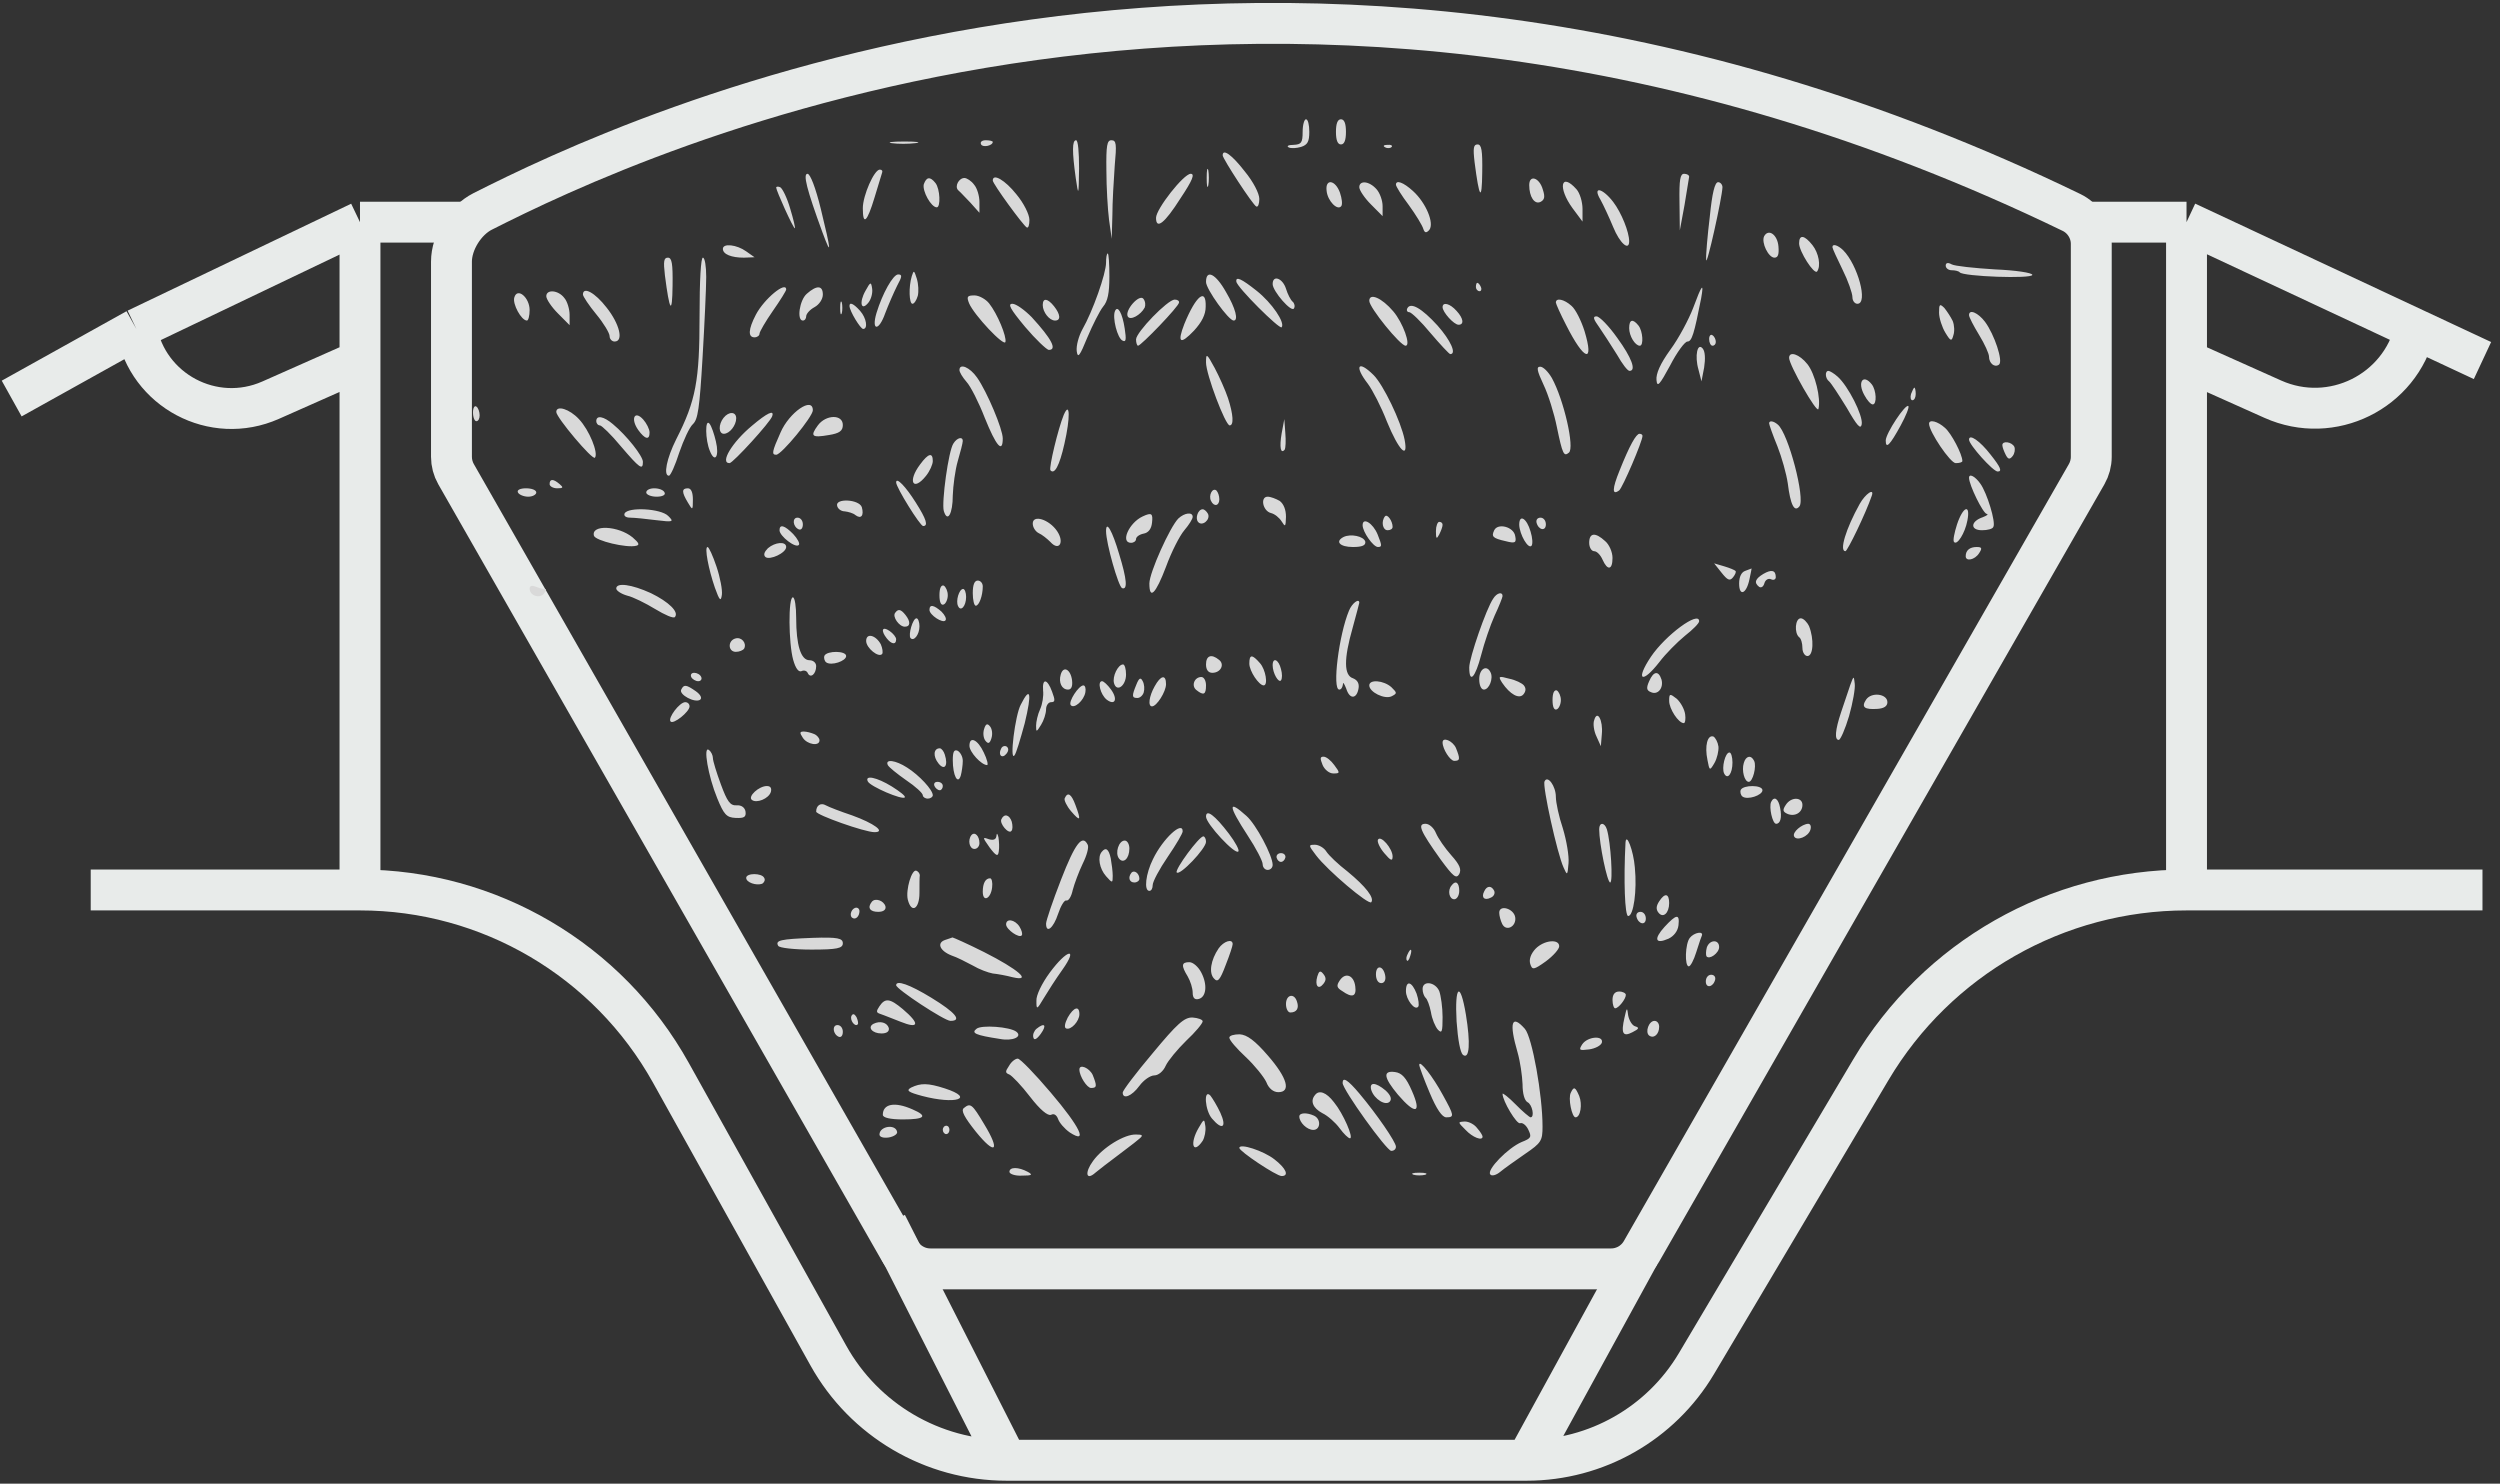
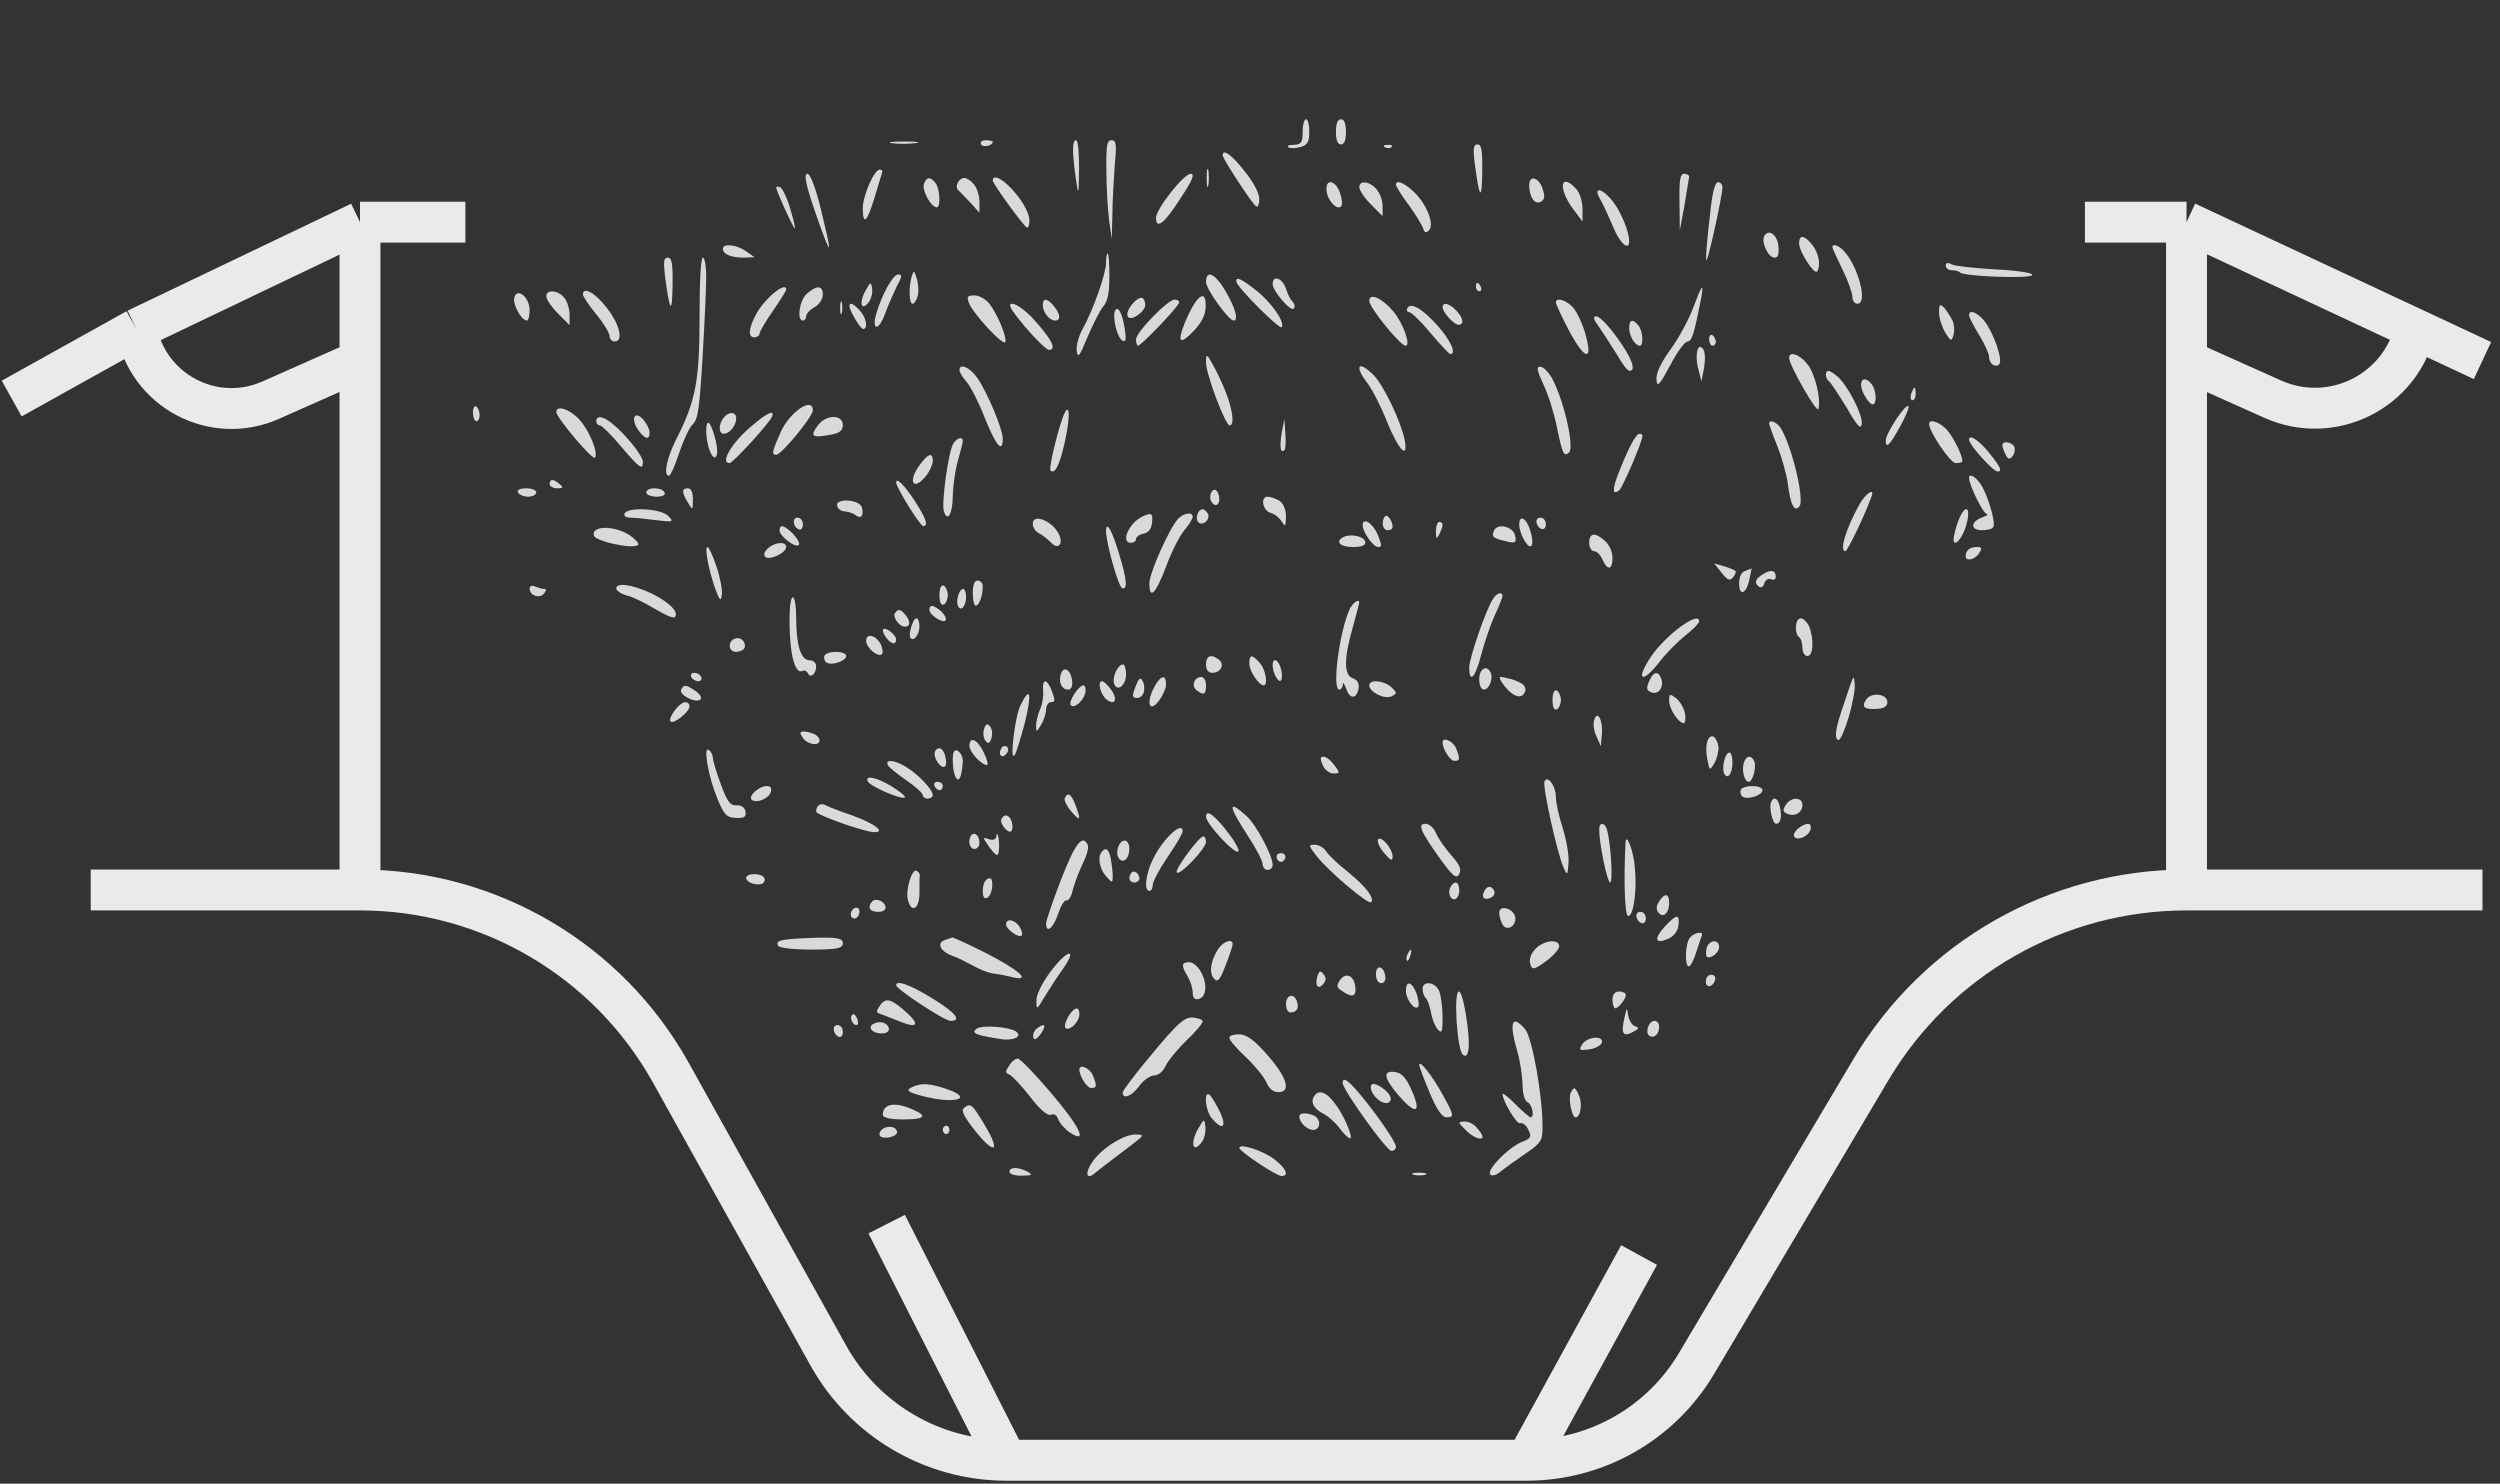
<svg xmlns="http://www.w3.org/2000/svg" width="214" height="127" viewBox="0 0 214 127" fill="none">
  <rect x="0" y="0" width="214" height="127" fill="#333333" stroke="none" />
  <path d="M178.468 19.016H187.166M187.166 19.016L206.737 28.169M187.166 19.016V30.863M212.5 30.863L206.737 28.169M206.737 28.169V28.169C205.454 33.544 199.6 36.429 194.555 34.171L187.166 30.863M187.166 30.863V76.182M187.166 76.182H212.5M187.166 76.182V76.182C176.078 76.182 165.811 82.027 160.151 91.562L145.215 116.726C142.171 121.855 136.648 124.999 130.684 124.999V124.999M130.684 124.999L140.305 107.43M130.684 124.999H86.162M86.162 124.999L75.898 104.785M86.162 124.999V124.999C79.826 124.999 73.987 121.568 70.905 116.032L57.422 91.819C52.046 82.166 41.864 76.182 30.815 76.182V76.182M7.765 76.182H30.815M30.815 76.182V30.863M30.815 19.016L39.837 19.016M30.815 19.016L11.679 28.169M30.815 19.016V30.863M1 34.115L11.679 28.169M11.679 28.169V28.169C12.632 33.439 18.268 36.426 23.165 34.255L30.815 30.863" stroke="#E8EBEA" stroke-width="3.5" />
-   <path d="M38.645 39.102V22.395C38.645 20.738 39.823 18.853 41.301 18.105C53.882 11.735 109.314 -14.755 177.322 18.186C178.347 18.683 179.013 19.736 179.013 20.875V39.1C179.013 39.623 178.876 40.137 178.616 40.591L140.517 107.107C139.983 108.04 138.99 108.616 137.914 108.616H79.637C78.56 108.616 77.566 108.038 77.032 107.103L39.039 40.589C38.781 40.136 38.645 39.623 38.645 39.102Z" stroke="#E8EBEA" stroke-width="3.5" />
  <path fill-rule="evenodd" clip-rule="evenodd" d="M112.076 11.287C112.076 12.113 111.934 12.4 111.363 12.579C110.993 12.687 110.508 12.723 110.308 12.615C110.108 12.507 110.279 12.4 110.736 12.4C111.392 12.364 111.506 12.22 111.506 11.287C111.506 10.677 111.649 10.21 111.791 10.21C111.962 10.21 112.076 10.677 112.076 11.287ZM115.214 11.287C115.214 12.005 115.071 12.364 114.786 12.364C114.501 12.364 114.358 12.005 114.358 11.287C114.358 10.569 114.501 10.21 114.786 10.21C115.071 10.21 115.214 10.569 115.214 11.287ZM78.335 12.256C77.765 12.328 76.852 12.328 76.339 12.256C75.854 12.184 76.339 12.113 77.423 12.113C78.535 12.113 78.934 12.184 78.335 12.256ZM84.981 12.148C84.981 12.472 84.125 12.651 83.983 12.364C83.868 12.148 84.068 12.005 84.382 12.005C84.724 12.005 84.981 12.077 84.981 12.148ZM92.368 14.41C92.339 16.815 92.311 16.815 92.083 15.236C91.769 12.974 91.769 12.005 92.111 12.005C92.282 12.005 92.368 13.01 92.368 14.41ZM95.42 14.194C95.334 15.415 95.22 17.317 95.22 18.43L95.163 20.441L94.935 18.825C94.821 17.928 94.707 16.025 94.707 14.589C94.678 12.436 94.764 12.005 95.135 12.005C95.562 12.005 95.591 12.328 95.42 14.194ZM119.121 12.579C119.036 12.687 118.779 12.723 118.579 12.615C118.351 12.507 118.437 12.4 118.75 12.4C119.064 12.364 119.235 12.472 119.121 12.579ZM126.879 14.769C126.851 17.317 126.622 16.994 126.223 13.871C126.08 12.651 126.137 12.364 126.48 12.364C126.822 12.364 126.908 12.866 126.879 14.769ZM106.543 14.661C107.285 15.559 107.798 16.564 107.798 17.03C107.798 17.461 107.684 17.748 107.541 17.677C107.256 17.569 104.661 13.584 104.661 13.297C104.661 12.687 105.459 13.261 106.543 14.661ZM103.434 15.846C103.349 16.205 103.292 15.918 103.292 15.236C103.292 14.553 103.349 14.266 103.434 14.589C103.491 14.948 103.491 15.523 103.434 15.846ZM75.382 15.196C75.257 15.612 75.063 16.259 74.856 16.923C74.228 19.005 73.857 19.364 73.857 17.82C73.857 16.743 74.827 14.518 75.312 14.518C75.483 14.518 75.569 14.625 75.512 14.769C75.492 14.83 75.446 14.982 75.382 15.196ZM70.264 17.892C71.148 21.517 71.205 22.056 70.406 19.902C69.037 16.169 68.724 14.877 69.123 14.877C69.351 14.877 69.807 16.025 70.264 17.892ZM101.038 16.994C99.698 19.112 98.956 19.687 98.956 18.646C98.956 17.892 101.324 14.877 101.923 14.877C102.293 14.877 102.094 15.415 101.038 16.994ZM144.591 15.128C144.562 15.307 144.391 16.384 144.192 17.569L143.792 19.723L143.764 17.282C143.735 15.379 143.821 14.877 144.163 14.877C144.391 14.877 144.591 14.984 144.591 15.128ZM80.075 15.666C80.474 16.169 80.531 17.748 80.189 17.748C79.704 17.748 78.934 16.348 79.077 15.774C79.305 15.128 79.619 15.092 80.075 15.666ZM83.384 15.81C83.64 16.097 83.84 16.779 83.84 17.282V18.215L83.07 17.353C82.908 17.188 82.746 17.018 82.598 16.862C82.329 16.58 82.107 16.346 82.014 16.276C81.701 15.954 82.072 15.236 82.556 15.236C82.756 15.236 83.155 15.487 83.384 15.81ZM87.006 16.636C87.633 17.389 88.118 18.358 88.118 18.825C88.118 19.256 88.033 19.543 87.89 19.471C87.576 19.292 84.981 15.738 84.981 15.451C84.981 14.805 86.036 15.415 87.006 16.636ZM132.07 16.241C132.27 16.851 132.213 17.102 131.87 17.282C131.357 17.533 130.901 16.851 130.901 15.846C130.901 14.912 131.785 15.2 132.07 16.241ZM114.7 16.492C114.871 16.994 114.928 17.497 114.814 17.641C114.501 18.071 113.645 17.21 113.559 16.348C113.417 15.271 114.301 15.379 114.7 16.492ZM117.838 16.205C118.123 16.528 118.351 17.174 118.351 17.641V18.502L117.353 17.497C116.811 16.959 116.355 16.276 116.355 16.025C116.355 15.415 117.21 15.487 117.838 16.205ZM120.947 16.348C122.059 17.353 122.8 19.112 122.344 19.687C122.087 19.974 121.945 19.938 121.831 19.579C121.745 19.292 121.203 18.394 120.604 17.569C119.977 16.743 119.492 15.954 119.492 15.81C119.492 15.379 120.119 15.595 120.947 16.348ZM134.951 16.205C135.236 16.528 135.464 17.282 135.464 17.892V18.969L134.608 17.82C133.325 16.061 133.61 14.697 134.951 16.205ZM147.443 16.025C147.415 16.923 146.074 22.953 146.046 22.235C146.017 21.84 146.16 20.189 146.359 18.538C146.559 16.528 146.787 15.595 147.072 15.595C147.272 15.595 147.443 15.81 147.443 16.025ZM67.64 17.856C67.925 18.789 68.096 19.543 68.039 19.543C67.896 19.543 66.442 16.312 66.442 16.061C66.442 15.954 66.613 15.954 66.784 16.025C66.984 16.133 67.383 16.959 67.64 17.856ZM138.088 17.282C138.801 18.215 139.457 19.866 139.457 20.656C139.457 21.517 138.658 20.835 138.088 19.435C137.746 18.61 137.261 17.569 137.004 17.102C136.291 15.918 137.147 16.061 138.088 17.282ZM152.235 21.087C152.292 21.769 152.206 22.056 151.893 22.056C151.379 22.056 150.752 20.764 151.008 20.225C151.379 19.543 152.149 20.081 152.235 21.087ZM155.144 20.979C155.686 21.661 155.886 22.774 155.543 23.24C155.287 23.528 154.003 21.517 154.003 20.835C154.003 20.046 154.459 20.117 155.144 20.979ZM63.875 21.517L64.588 22.02L63.675 22.056C62.62 22.056 61.878 21.769 61.878 21.302C61.878 20.799 63.076 20.943 63.875 21.517ZM157.768 21.41C159.023 22.666 159.936 26.004 158.994 26.004C158.766 26.004 158.567 25.753 158.567 25.43C158.567 25.107 158.196 24.03 157.711 23.061C157.255 22.128 156.855 21.266 156.855 21.158C156.855 20.835 157.312 20.979 157.768 21.41ZM94.963 23.671C94.963 25.107 94.821 25.789 94.421 26.256C94.136 26.615 93.537 27.799 93.081 28.876C92.425 30.491 92.254 30.707 92.168 30.061C92.111 29.594 92.339 28.768 92.653 28.194C93.537 26.651 94.678 23.42 94.678 22.487C94.678 22.056 94.735 21.697 94.821 21.697C94.906 21.697 94.963 22.594 94.963 23.671ZM57.572 24.461C57.543 27.009 57.315 26.686 56.916 23.564C56.773 22.343 56.83 22.056 57.172 22.056C57.514 22.056 57.6 22.558 57.572 24.461ZM60.452 23.707C60.452 24.605 60.31 27.692 60.139 30.599C59.882 34.978 59.739 35.912 59.311 36.307C59.026 36.558 58.513 37.671 58.142 38.748C57.8 39.825 57.4 40.722 57.258 40.722C56.773 40.722 57.058 39.25 57.885 37.599C59.568 34.297 59.882 32.574 59.882 27.081C59.882 23.958 59.996 22.056 60.167 22.056C60.338 22.056 60.452 22.81 60.452 23.707ZM170.774 23.061C172.514 23.133 173.968 23.348 173.968 23.528C173.968 23.887 168.036 23.671 167.751 23.312C167.665 23.204 167.351 23.133 167.066 23.133C166.781 23.133 166.553 22.953 166.553 22.738C166.553 22.487 166.752 22.451 167.066 22.63C167.323 22.774 169.005 22.953 170.774 23.061ZM78.563 25.322C78.449 25.717 78.25 26.004 78.107 26.004C77.822 26.004 77.765 24.569 78.05 23.635C78.221 23.097 78.25 23.133 78.478 23.851C78.621 24.317 78.649 24.963 78.563 25.322ZM76.795 24.461C76.51 25.035 76.053 26.076 75.768 26.83C75.226 28.374 74.57 28.338 75.027 26.794C75.54 25.107 76.453 23.492 76.881 23.492C77.251 23.492 77.223 23.671 76.795 24.461ZM104.946 24.999C105.773 26.399 106.03 27.44 105.602 27.44C105.174 27.44 103.235 24.748 103.235 24.138C103.235 23.025 104.062 23.42 104.946 24.999ZM107.57 24.892C108.882 25.933 110.023 27.62 109.709 28.015C109.538 28.23 105.859 24.569 105.83 24.102C105.773 23.635 106.258 23.851 107.57 24.892ZM110.08 24.712C110.222 25.179 110.479 25.681 110.65 25.825C110.793 25.933 110.878 26.22 110.764 26.399C110.565 26.794 108.939 24.927 108.939 24.317C108.939 23.492 109.795 23.815 110.08 24.712ZM74.342 25.897C73.715 26.686 73.515 25.897 74.085 24.892C74.513 24.102 74.57 24.102 74.656 24.712C74.713 25.071 74.57 25.61 74.342 25.897ZM126.765 24.569C126.851 24.748 126.793 24.927 126.651 24.927C126.48 24.927 126.337 24.748 126.337 24.569C126.337 24.353 126.394 24.21 126.451 24.21C126.537 24.21 126.679 24.353 126.765 24.569ZM67.297 24.784C67.297 24.892 66.784 25.717 66.156 26.615C65.529 27.512 65.016 28.41 65.016 28.553C65.016 28.733 64.816 28.876 64.588 28.876C64.017 28.876 64.046 28.194 64.702 26.938C65.415 25.574 67.297 24.03 67.297 24.784ZM70.435 25.215C70.435 25.61 70.121 26.076 69.722 26.292C69.322 26.507 69.009 26.866 69.009 27.081C69.009 27.261 68.895 27.44 68.724 27.44C68.182 27.44 68.438 25.681 69.066 25.143C69.921 24.389 70.435 24.425 70.435 25.215ZM145.618 25.538C145.019 28.589 144.819 29.235 144.448 29.235C144.22 29.235 143.536 30.168 142.965 31.281C142.053 32.968 141.853 33.184 141.796 32.538C141.739 31.999 142.11 31.138 142.994 29.917C143.707 28.948 144.562 27.333 144.933 26.363C145.675 24.353 145.874 24.102 145.618 25.538ZM45.336 26.543C45.336 27.045 45.222 27.44 45.108 27.44C44.623 27.44 43.853 26.004 44.024 25.466C44.28 24.569 45.336 25.466 45.336 26.543ZM48.302 25.502C48.559 25.789 48.758 26.471 48.758 26.938V27.835L47.76 26.83C47.218 26.292 46.762 25.61 46.762 25.358C46.762 24.748 47.789 24.82 48.302 25.502ZM51.924 26.328C53.037 27.727 53.407 29.235 52.609 29.235C52.381 29.235 52.181 29.02 52.181 28.768C52.181 28.517 51.667 27.656 51.04 26.902C50.413 26.148 49.899 25.358 49.899 25.215C49.899 24.497 50.926 25.035 51.924 26.328ZM84.667 25.968C85.38 26.866 86.179 28.804 86.065 29.271C85.951 29.702 83.384 26.974 82.956 25.968C82.728 25.394 82.785 25.287 83.412 25.287C83.811 25.287 84.382 25.61 84.667 25.968ZM97.987 26.328C97.644 26.974 96.732 27.476 96.532 27.081C96.275 26.543 97.53 25.143 97.873 25.574C98.044 25.789 98.072 26.112 97.987 26.328ZM103.206 26.256C103.206 26.938 102.864 27.584 102.208 28.302C101.01 29.558 100.753 29.343 101.381 27.727C102.379 25.287 103.263 24.605 103.206 26.256ZM119.264 26.651C120.091 27.62 120.804 29.594 120.319 29.594C119.863 29.594 117.21 26.328 117.21 25.753C117.21 25.035 118.294 25.502 119.264 26.651ZM72.061 26.794C71.975 27.045 71.918 26.866 71.918 26.363C71.918 25.861 71.975 25.681 72.061 25.897C72.118 26.148 72.118 26.579 72.061 26.794ZM90.229 26.22C90.771 26.902 90.828 27.44 90.314 27.44C89.829 27.44 89.259 26.722 89.259 26.112C89.259 25.466 89.687 25.538 90.229 26.22ZM100.924 25.897C100.924 26.22 97.673 29.594 97.416 29.594C97.331 29.594 97.245 29.343 97.245 29.056C97.245 28.445 99.955 25.645 100.554 25.645C100.782 25.645 100.953 25.753 100.924 25.897ZM134.523 26.184C134.865 26.471 135.35 27.44 135.635 28.338C136.491 31.174 135.607 30.886 134.066 27.835C133.582 26.902 133.182 26.004 133.182 25.897C133.182 25.466 133.895 25.61 134.523 26.184ZM73.629 26.615C74.171 27.225 74.314 28.158 73.886 28.158C73.658 28.158 72.716 26.615 72.716 26.184C72.716 25.825 73.087 26.004 73.629 26.615ZM88.318 27.153C90.029 29.02 90.514 29.953 89.772 29.953C89.573 29.917 88.66 29.056 87.747 27.979C86.464 26.435 86.236 26.004 86.664 26.004C86.977 26.004 87.719 26.543 88.318 27.153ZM123.057 27.871C124.169 29.127 124.711 30.312 124.141 30.312C124.055 30.312 123.285 29.486 122.458 28.517C121.631 27.512 120.804 26.722 120.633 26.722C120.462 26.722 120.376 26.579 120.462 26.399C120.747 25.825 121.717 26.399 123.057 27.871ZM124.683 26.615C125.282 27.261 125.339 27.799 124.854 27.799C124.455 27.799 123.485 26.722 123.485 26.292C123.485 25.825 124.112 25.968 124.683 26.615ZM167.152 27.476C167.294 27.835 167.323 28.374 167.209 28.697C167.066 29.235 166.98 29.235 166.524 28.481C166.239 28.015 165.982 27.225 165.982 26.758C165.982 26.04 166.039 25.968 166.439 26.363C166.667 26.651 166.98 27.117 167.152 27.476ZM96.275 28.122C96.418 29.056 96.389 29.307 96.104 29.163C95.648 28.984 95.192 27.153 95.448 26.615C95.676 26.112 96.076 26.794 96.275 28.122ZM169.918 27.548C170.717 28.625 171.487 30.922 171.116 31.209C170.745 31.497 170.26 31.102 170.26 30.527C170.26 30.276 169.89 29.451 169.405 28.661C168.948 27.907 168.549 27.153 168.549 26.974C168.549 26.435 169.319 26.758 169.918 27.548ZM138.43 28.912C139.685 30.635 140.085 31.748 139.486 31.748C139.314 31.748 138.858 31.138 138.43 30.384C138.375 30.297 138.318 30.206 138.258 30.112C137.82 29.422 137.27 28.556 136.919 28.05C136.377 27.297 136.32 27.081 136.662 27.081C136.919 27.081 137.717 27.907 138.43 28.912ZM140.256 27.871C140.626 28.338 140.712 29.594 140.37 29.594C139.97 29.594 139.457 28.768 139.457 28.086C139.457 27.333 139.771 27.261 140.256 27.871ZM146.873 29.271C146.873 29.451 146.759 29.594 146.587 29.594C146.445 29.594 146.302 29.343 146.302 29.02C146.302 28.733 146.445 28.589 146.587 28.697C146.759 28.804 146.873 29.056 146.873 29.271ZM145.874 31.461L145.646 32.645L145.39 31.64C145.047 30.456 145.304 29.271 145.76 29.845C145.96 30.097 145.989 30.707 145.874 31.461ZM105.117 34.081C105.573 35.481 105.63 36.414 105.26 36.414C104.889 36.414 103.235 32.035 103.235 31.03C103.235 30.204 103.292 30.24 103.976 31.497C104.375 32.25 104.889 33.399 105.117 34.081ZM154.716 31.174C155.372 31.999 155.886 34.117 155.657 35.014C155.543 35.445 153.147 31.245 153.147 30.635C153.147 30.025 154.032 30.312 154.716 31.174ZM83.64 32.322C84.496 33.543 85.836 36.737 85.836 37.527C85.836 38.855 85.266 38.173 84.296 35.768C83.783 34.44 83.07 33.04 82.728 32.681C82.385 32.286 82.129 31.855 82.129 31.676C82.129 31.066 83.013 31.425 83.64 32.322ZM117.581 32.107C118.408 32.932 119.92 36.055 120.234 37.635C120.576 39.43 119.72 38.532 118.722 36.091C118.237 34.835 117.495 33.399 117.096 32.861C115.898 31.317 116.24 30.779 117.581 32.107ZM132.84 32.358C133.867 34.225 134.808 38.353 134.295 38.748C133.867 39.107 133.753 38.891 133.268 36.558C133.04 35.409 132.526 33.758 132.127 32.932C131.557 31.712 131.5 31.389 131.842 31.389C132.099 31.389 132.526 31.82 132.84 32.358ZM157.312 32.25C158.196 33.04 159.479 35.553 159.365 36.307C159.28 36.809 158.966 36.45 158.082 34.907C157.397 33.794 156.741 32.789 156.57 32.645C156.228 32.394 156.199 31.748 156.513 31.748C156.627 31.748 156.998 31.963 157.312 32.25ZM160.221 32.897C160.62 33.399 160.677 34.62 160.306 34.62C160.135 34.62 159.822 34.261 159.593 33.83C158.966 32.717 159.479 31.963 160.221 32.897ZM163.986 33.722C163.986 34.009 163.872 34.261 163.7 34.261C163.558 34.261 163.501 34.009 163.586 33.722C163.7 33.435 163.815 33.184 163.872 33.184C163.929 33.184 163.986 33.435 163.986 33.722ZM41.057 35.553C41.057 35.84 40.943 36.055 40.772 36.055C40.63 36.055 40.487 35.732 40.487 35.302C40.487 34.907 40.63 34.691 40.772 34.799C40.943 34.907 41.057 35.266 41.057 35.553ZM69.579 35.122C69.579 35.66 66.898 38.927 66.442 38.927C66.042 38.927 66.071 38.676 66.812 37.025C67.554 35.302 69.579 33.902 69.579 35.122ZM162.702 36.414C161.761 38.137 161.419 38.461 161.419 37.707C161.419 37.096 163.13 34.512 163.358 34.763C163.444 34.871 163.13 35.625 162.702 36.414ZM49.557 35.876C50.441 36.809 51.24 38.783 50.926 39.178C50.726 39.43 47.617 35.732 47.617 35.266C47.617 34.655 48.758 35.014 49.557 35.876ZM91.113 37.994C90.685 39.896 90.257 40.65 89.915 40.255C89.772 40.04 90.571 36.702 91.056 35.517C91.598 34.261 91.626 35.768 91.113 37.994ZM55.603 37.025C55.603 37.707 55.204 37.599 54.634 36.809C53.949 35.84 54.32 35.086 55.062 35.912C55.347 36.235 55.603 36.737 55.603 37.025ZM63.019 35.804C63.019 36.414 62.449 37.132 61.964 37.132C61.508 37.132 61.479 36.343 61.935 35.768C62.392 35.194 63.019 35.23 63.019 35.804ZM66.1 35.625C65.957 36.127 62.734 39.645 62.449 39.645C61.593 39.645 62.677 37.85 64.36 36.45C65.672 35.337 66.299 35.05 66.1 35.625ZM52.466 36.307C53.636 37.276 55.033 39.035 55.033 39.537C55.033 40.291 54.748 40.076 53.151 38.209C52.324 37.204 51.496 36.414 51.354 36.414C51.183 36.414 51.04 36.235 51.04 36.055C51.04 35.517 51.667 35.625 52.466 36.307ZM72.146 36.379C72.146 36.881 71.861 37.096 70.948 37.24C69.494 37.491 69.322 37.348 70.007 36.414C70.692 35.481 72.146 35.445 72.146 36.379ZM61.279 37.778C61.593 39.071 61.194 39.681 60.766 38.604C60.367 37.671 60.338 35.768 60.737 36.271C60.908 36.486 61.137 37.168 61.279 37.778ZM109.966 38.496C109.623 38.891 109.509 38.281 109.709 37.096L109.937 35.876L110.023 37.06C110.08 37.742 110.051 38.353 109.966 38.496ZM152.178 36.343C153.09 37.096 154.545 42.696 154.032 43.342C153.604 43.881 153.262 43.235 153.033 41.368C152.919 40.578 152.52 39.142 152.149 38.209C151.75 37.24 151.436 36.343 151.436 36.235C151.436 35.984 151.807 36.02 152.178 36.343ZM166.496 36.63C167.037 37.096 167.979 38.891 167.979 39.465C167.979 39.573 167.722 39.645 167.408 39.645C166.952 39.645 165.127 36.953 165.127 36.271C165.127 35.876 165.868 36.055 166.496 36.63ZM140.598 37.312C140.598 37.778 138.887 41.763 138.601 41.978C137.974 42.445 138.002 41.835 138.63 40.291C139.486 38.137 140.056 37.132 140.341 37.132C140.484 37.132 140.598 37.204 140.598 37.312ZM82.414 37.742C82.414 37.922 82.214 38.676 81.986 39.465C81.758 40.255 81.587 41.583 81.558 42.409C81.558 43.989 81.102 44.778 80.788 43.737C80.588 43.019 81.187 38.568 81.615 37.958C81.929 37.455 82.414 37.348 82.414 37.742ZM170.403 38.927C171.259 40.004 171.401 40.363 171.002 40.363C170.603 40.363 168.549 38.066 168.549 37.635C168.549 37.096 169.49 37.742 170.403 38.927ZM172.428 38.245C172.514 38.461 172.457 38.819 172.285 39.035C172.029 39.358 171.886 39.322 171.687 38.927C171.544 38.64 171.401 38.281 171.401 38.102C171.401 37.707 172.2 37.814 172.428 38.245ZM79.847 39.465C79.847 39.753 79.59 40.327 79.276 40.722C78.164 42.122 77.651 41.224 78.763 39.753C79.476 38.783 79.847 38.712 79.847 39.465ZM169.519 41.404C170.089 42.194 170.859 44.706 170.631 45.101C170.574 45.281 170.118 45.388 169.661 45.388C168.635 45.388 168.663 44.635 169.719 44.276C170.089 44.132 170.232 44.024 170.061 43.989C169.747 43.953 168.549 41.512 168.549 40.901C168.549 40.507 169.063 40.758 169.519 41.404ZM47.903 41.44C48.245 41.727 48.216 41.799 47.703 41.799C47.332 41.799 47.047 41.619 47.047 41.44C47.047 40.973 47.361 40.973 47.903 41.44ZM78.392 43.019C79.305 44.455 79.476 45.029 79.02 45.029C78.763 45.029 76.71 41.727 76.71 41.296C76.71 40.794 77.537 41.655 78.392 43.019ZM45.906 42.158C45.906 42.337 45.592 42.517 45.222 42.517C44.822 42.517 44.423 42.337 44.337 42.158C44.223 41.942 44.537 41.799 45.022 41.799C45.507 41.799 45.906 41.942 45.906 42.158ZM56.887 42.158C57.001 42.373 56.687 42.517 56.203 42.517C55.718 42.517 55.318 42.337 55.318 42.158C55.318 41.942 55.632 41.799 56.003 41.799C56.402 41.799 56.801 41.942 56.887 42.158ZM59.311 42.768C59.311 43.701 59.283 43.701 58.883 43.019C58.342 42.122 58.342 41.799 58.883 41.799C59.169 41.799 59.311 42.158 59.311 42.768ZM104.375 42.732C104.375 43.306 103.919 43.414 103.662 42.876C103.434 42.409 103.777 41.727 104.119 41.978C104.261 42.122 104.375 42.445 104.375 42.732ZM160.221 42.445C159.707 43.953 158.139 47.183 157.968 47.183C157.426 47.183 157.996 45.281 159.194 43.127C159.679 42.266 160.478 41.727 160.221 42.445ZM109.538 42.876C109.88 43.127 110.08 43.63 110.08 44.24C110.051 45.101 110.023 45.137 109.709 44.635C109.509 44.312 109.11 43.989 108.796 43.917C108.083 43.737 107.855 42.517 108.511 42.517C108.768 42.517 109.224 42.696 109.538 42.876ZM73.772 43.414C73.972 44.132 73.715 44.455 73.23 44.096C73.03 43.917 72.602 43.809 72.317 43.773C72.004 43.773 71.718 43.558 71.661 43.306C71.462 42.624 73.544 42.732 73.772 43.414ZM57.201 44.168C57.714 44.67 57.629 44.706 56.174 44.527C55.318 44.419 54.32 44.312 53.949 44.312C53.578 44.312 53.379 44.168 53.464 43.953C53.75 43.378 56.573 43.522 57.201 44.168ZM103.406 43.989C103.634 44.491 102.892 45.101 102.55 44.67C102.293 44.347 102.55 43.594 102.949 43.594C103.092 43.594 103.292 43.773 103.406 43.989ZM168.407 44.563C168.207 45.64 167.522 46.717 167.266 46.394C167.152 46.286 167.294 45.604 167.522 44.886C168.036 43.342 168.692 43.091 168.407 44.563ZM98.614 44.742C98.557 45.281 98.3 45.604 97.901 45.676C97.53 45.747 97.245 45.963 97.245 46.142C97.245 46.322 97.045 46.465 96.817 46.465C95.876 46.465 96.646 44.742 97.816 44.204C98.586 43.845 98.7 43.953 98.614 44.742ZM102.094 44.24C102.094 44.419 101.78 44.922 101.381 45.388C100.981 45.855 100.268 47.255 99.812 48.511C98.928 50.845 98.386 51.383 98.386 49.947C98.386 49.014 100.154 45.101 100.867 44.383C101.409 43.881 102.094 43.809 102.094 44.24ZM119.207 45.101C119.207 45.281 119.007 45.388 118.779 45.388C118.351 45.388 118.208 44.635 118.551 44.204C118.75 43.953 119.207 44.599 119.207 45.101ZM68.724 44.886C68.724 45.209 68.581 45.388 68.381 45.317C67.868 45.101 67.782 44.312 68.267 44.312C68.524 44.312 68.724 44.563 68.724 44.886ZM90.486 45.46C91.141 46.429 90.657 47.219 89.915 46.394C89.63 46.106 89.174 45.747 88.917 45.64C88.632 45.496 88.403 45.137 88.403 44.814C88.403 44.024 89.801 44.455 90.486 45.46ZM131.015 45.496C131.186 46.035 131.214 46.573 131.1 46.717C130.815 47.04 130.073 45.747 130.045 44.922C130.045 43.953 130.701 44.383 131.015 45.496ZM132.327 44.886C132.327 45.496 131.699 45.389 131.528 44.742C131.471 44.491 131.614 44.312 131.87 44.312C132.127 44.312 132.327 44.563 132.327 44.886ZM117.923 45.747C118.294 46.681 118.323 46.824 117.952 46.824C117.552 46.824 116.64 45.532 116.64 44.958C116.64 44.24 117.524 44.778 117.923 45.747ZM123.485 44.922C123.485 45.101 123.342 45.46 123.2 45.747C122.972 46.178 122.915 46.142 122.915 45.46C122.915 45.029 123.057 44.67 123.2 44.67C123.371 44.67 123.485 44.778 123.485 44.922ZM54.149 45.999C54.691 46.465 54.776 46.645 54.463 46.717C53.664 46.932 50.955 46.286 50.84 45.855C50.584 44.886 52.922 44.994 54.149 45.999ZM67.896 45.712C68.267 46.106 68.495 46.537 68.381 46.645C68.124 46.968 66.727 45.891 66.727 45.388C66.727 44.85 67.155 44.958 67.896 45.712ZM95.79 47.399C96.475 49.624 96.532 50.522 96.047 50.342C95.733 50.199 94.678 46.501 94.678 45.46C94.678 44.491 95.22 45.46 95.79 47.399ZM129.703 45.891C129.817 46.465 129.703 46.537 128.876 46.322C127.763 46.071 127.649 45.927 127.906 45.388C128.22 44.742 129.589 45.101 129.703 45.891ZM116.868 46.358C116.925 46.681 116.611 46.824 115.813 46.824C114.7 46.824 114.244 46.358 115.014 45.963C115.613 45.676 116.725 45.891 116.868 46.358ZM137.404 46.322C137.746 46.609 138.031 47.255 138.031 47.758C138.031 48.799 137.603 48.87 137.175 47.901C137.004 47.506 136.69 47.183 136.462 47.183C136.234 47.183 136.034 46.86 136.034 46.465C136.034 45.604 136.548 45.532 137.404 46.322ZM67.297 46.824C67.297 47.327 65.9 47.973 65.529 47.686C65.329 47.506 65.415 47.255 65.729 46.932C66.356 46.394 67.297 46.322 67.297 46.824ZM61.336 48.511C61.65 49.445 61.85 50.522 61.793 50.916C61.707 51.527 61.593 51.419 61.194 50.306C60.652 48.727 60.281 46.824 60.566 46.824C60.68 46.824 61.023 47.578 61.336 48.511ZM169.405 47.363C169.034 47.937 168.264 48.081 168.264 47.614C168.264 47.111 168.606 46.824 169.205 46.824C169.661 46.824 169.69 46.932 169.405 47.363ZM148.555 48.87C148.641 48.942 148.527 49.194 148.356 49.409C148.071 49.768 147.871 49.66 147.358 49.014L146.73 48.224L147.586 48.475C148.071 48.619 148.498 48.799 148.555 48.87ZM149.753 49.588C149.497 50.845 148.869 51.096 148.869 49.947C148.869 49.373 149.069 48.978 149.383 48.87C149.495 48.823 149.608 48.783 149.702 48.749C149.821 48.706 149.909 48.675 149.925 48.655C149.951 48.655 149.877 49.004 149.773 49.493L149.753 49.588ZM152.007 49.409C152.007 49.588 151.835 49.696 151.607 49.588C151.379 49.481 151.122 49.624 151.037 49.911C150.951 50.234 150.752 50.342 150.581 50.234C150.124 49.876 150.238 49.552 150.951 49.122C151.636 48.727 152.007 48.799 152.007 49.409ZM84.125 50.199C84.125 50.988 83.811 51.85 83.526 51.85C83.384 51.85 83.269 51.347 83.269 50.773C83.269 50.055 83.412 49.696 83.697 49.696C83.925 49.696 84.125 49.911 84.125 50.199ZM46.562 50.414C46.79 50.414 46.79 50.522 46.562 50.809C46.191 51.275 45.336 50.988 45.336 50.378C45.336 50.163 45.535 50.091 45.792 50.199C46.049 50.306 46.391 50.414 46.562 50.414ZM55.718 50.773C57.258 51.527 58.142 52.388 57.771 52.819C57.657 52.963 56.916 52.639 56.088 52.137C55.261 51.634 54.177 51.096 53.693 50.988C53.179 50.845 52.751 50.557 52.751 50.378C52.751 49.84 54.063 50.019 55.718 50.773ZM81.13 50.952C81.13 51.311 80.959 51.67 80.788 51.742C80.56 51.85 80.417 51.563 80.417 50.952C80.417 50.342 80.56 50.055 80.788 50.127C80.959 50.234 81.13 50.593 81.13 50.952ZM82.699 51.096C82.699 51.886 82.243 52.388 82.014 51.886C81.786 51.455 82.1 50.414 82.442 50.414C82.585 50.414 82.699 50.737 82.699 51.096ZM128.619 51.024C128.619 51.132 128.305 51.922 127.934 52.711C127.564 53.537 127.05 55.045 126.793 56.05C126.28 58.024 125.767 58.562 125.767 57.127C125.767 56.337 127.221 52.101 127.82 51.239C128.134 50.737 128.619 50.629 128.619 51.024ZM68.153 52.891C68.153 55.224 68.552 56.516 69.294 56.516C69.608 56.516 69.864 56.732 69.864 57.019C69.864 57.701 69.379 58.096 69.151 57.629C69.066 57.414 68.809 57.342 68.609 57.45C68.353 57.557 68.096 57.198 67.896 56.48C67.497 55.045 67.469 51.132 67.868 51.132C68.039 51.132 68.153 51.922 68.153 52.891ZM116.355 51.599C116.355 51.634 116.098 52.604 115.784 53.752C115.014 56.444 115.043 57.809 115.813 58.06C116.183 58.203 116.355 58.491 116.298 58.886C116.155 59.855 115.527 59.891 115.242 58.957C115.071 58.526 114.957 58.347 114.957 58.562C114.928 58.814 114.814 59.029 114.643 59.029C114.016 59.029 114.615 54.327 115.47 52.281C115.727 51.634 116.355 51.168 116.355 51.599ZM80.588 52.352C80.874 52.639 81.045 52.963 80.931 53.106C80.703 53.393 79.562 52.639 79.562 52.209C79.562 51.706 79.933 51.778 80.588 52.352ZM77.508 52.639C77.965 53.214 77.936 53.645 77.451 53.645C76.966 53.645 76.367 52.783 76.624 52.46C76.881 52.101 77.109 52.137 77.508 52.639ZM78.706 53.609C78.706 54.327 78.221 54.937 77.936 54.614C77.736 54.327 78.136 52.927 78.449 52.927C78.592 52.927 78.706 53.25 78.706 53.609ZM145.447 53.178C145.447 53.357 144.905 53.896 144.22 54.434C143.564 54.973 142.566 55.978 142.053 56.66C140.541 58.598 139.97 58.239 141.311 56.229C142.566 54.362 145.447 52.245 145.447 53.178ZM154.859 53.609C155.287 54.686 155.23 56.157 154.716 56.157C154.488 56.157 154.288 55.834 154.288 55.475C154.288 55.081 154.174 54.65 154.003 54.542C153.575 54.183 153.661 52.927 154.146 52.927C154.374 52.927 154.688 53.25 154.859 53.609ZM76.71 54.721C76.71 55.224 76.31 55.152 75.911 54.65C75.369 53.968 75.512 53.573 76.139 54.004C76.453 54.219 76.71 54.542 76.71 54.721ZM63.704 55.511C63.618 55.655 63.304 55.798 62.991 55.798C62.306 55.798 62.278 54.829 62.962 54.65C63.475 54.506 63.932 55.045 63.704 55.511ZM75.397 55.152C75.54 55.475 75.597 55.87 75.512 55.978C75.226 56.337 74.143 55.475 74.143 54.865C74.143 54.147 74.97 54.362 75.397 55.152ZM72.431 56.157C72.431 56.588 71.148 57.019 70.72 56.696C70.577 56.588 70.492 56.301 70.577 56.121C70.806 55.691 72.431 55.691 72.431 56.157ZM104.347 56.48C104.86 56.875 104.49 57.593 103.777 57.593C103.434 57.593 103.235 57.342 103.235 56.875C103.235 56.121 103.691 55.942 104.347 56.48ZM107.855 56.768C108.34 57.306 108.568 58.67 108.169 58.67C107.77 58.67 106.942 57.45 106.942 56.803C106.942 56.014 107.171 55.978 107.855 56.768ZM109.652 57.27C109.766 57.665 109.766 58.096 109.652 58.239C109.452 58.491 108.939 57.629 108.939 56.947C108.939 56.229 109.452 56.444 109.652 57.27ZM96.389 57.737C96.389 58.706 95.591 59.28 95.363 58.491C95.192 57.916 95.705 56.875 96.133 56.875C96.275 56.875 96.389 57.27 96.389 57.737ZM91.769 58.239C91.826 58.742 91.712 59.029 91.427 59.029C90.885 59.029 90.6 58.419 90.799 57.737C91.027 56.947 91.655 57.306 91.769 58.239ZM127.592 57.557C127.849 58.06 127.478 59.029 127.022 59.029C126.793 59.029 126.622 58.67 126.622 58.132C126.622 57.234 127.278 56.875 127.592 57.557ZM60.024 57.952C60.11 58.132 59.996 58.311 59.768 58.311C59.539 58.311 59.254 58.132 59.169 57.952C59.083 57.737 59.197 57.593 59.425 57.593C59.654 57.593 59.939 57.737 60.024 57.952ZM142.224 58.167C142.423 58.886 141.91 59.532 141.311 59.244C140.94 59.101 140.912 58.886 141.168 58.311C141.539 57.45 141.967 57.378 142.224 58.167ZM97.901 59.28C97.816 59.532 97.587 59.747 97.359 59.747C96.874 59.747 96.874 59.568 97.274 58.598C97.502 58.024 97.644 57.952 97.816 58.311C97.958 58.562 97.987 58.993 97.901 59.28ZM99.812 58.562C99.812 59.209 99.013 60.465 98.614 60.465C98.243 60.465 98.357 59.603 98.842 58.742C99.356 57.809 99.812 57.701 99.812 58.562ZM103.235 58.67C103.235 59.46 103.035 59.568 102.407 59.065C101.951 58.706 102.236 57.952 102.835 57.952C103.063 57.952 103.235 58.275 103.235 58.67ZM130.444 58.67C130.644 58.921 130.615 59.173 130.416 59.424C130.045 59.891 129.246 59.424 128.59 58.455C128.22 57.88 128.277 57.844 129.189 58.096C129.731 58.203 130.302 58.491 130.444 58.67ZM158.281 61.291C157.939 62.439 157.54 63.337 157.397 63.337C157.026 63.337 157.083 62.511 157.597 60.968C158.365 58.68 158.579 57.988 158.668 58.017C158.715 58.032 158.727 58.243 158.766 58.526C158.823 58.921 158.595 60.178 158.281 61.291ZM90.058 59.209C90.343 59.962 90.314 60.106 89.972 60.106C89.744 60.106 89.544 60.393 89.544 60.716C89.544 61.075 89.345 61.685 89.116 62.044C88.717 62.691 88.689 62.691 88.689 62.116C88.689 61.793 88.831 61.147 89.031 60.716C89.231 60.285 89.345 59.568 89.288 59.101C89.202 58.024 89.658 58.096 90.058 59.209ZM95.106 59.029C95.705 59.855 95.448 60.429 94.735 59.891C94.193 59.46 93.908 58.311 94.336 58.311C94.478 58.311 94.821 58.634 95.106 59.029ZM119.093 58.814C119.606 59.316 119.606 59.352 119.121 59.603C118.522 59.891 117.21 59.244 117.21 58.67C117.21 58.132 118.437 58.239 119.093 58.814ZM59.568 59.173C59.967 59.46 60.11 59.747 59.939 59.891C59.511 60.214 58.085 59.46 58.313 59.029C58.541 58.562 58.741 58.598 59.568 59.173ZM92.91 59.244C92.796 59.962 91.94 60.716 91.655 60.357C91.427 60.07 92.339 58.67 92.739 58.67C92.881 58.67 92.967 58.921 92.91 59.244ZM133.61 59.926C133.61 60.285 133.439 60.644 133.268 60.716C133.04 60.824 132.897 60.537 132.897 59.926C132.897 59.316 133.04 59.029 133.268 59.101C133.439 59.209 133.61 59.568 133.61 59.926ZM87.719 61.901C87.348 63.265 86.977 64.521 86.835 64.665C86.407 65.203 86.892 61.219 87.377 60.321C88.204 58.67 88.346 59.316 87.719 61.901ZM144.249 61.147C144.306 61.542 144.249 61.901 144.135 61.901C143.678 61.901 142.88 60.68 142.88 59.998C142.88 59.352 142.937 59.352 143.536 59.819C143.878 60.142 144.192 60.716 144.249 61.147ZM161.561 60.106C161.561 60.465 161.248 60.644 160.706 60.68C159.593 60.752 159.308 60.537 159.736 59.891C160.192 59.209 161.561 59.388 161.561 60.106ZM59.026 60.465C59.026 60.932 57.629 62.044 57.4 61.757C57.144 61.47 58.17 60.106 58.655 60.106C58.855 60.106 59.026 60.249 59.026 60.465ZM137.118 62.834L137.033 63.875L136.662 63.049C136.434 62.583 136.348 61.937 136.462 61.65C136.719 60.716 137.232 61.65 137.118 62.834ZM84.867 63.193C84.724 63.66 84.582 63.696 84.353 63.408C84.182 63.193 84.125 62.762 84.239 62.403C84.382 61.937 84.525 61.901 84.753 62.188C84.924 62.403 84.981 62.834 84.867 63.193ZM69.693 62.834C69.95 62.942 70.15 63.193 70.15 63.373C70.15 63.911 69.094 63.731 68.724 63.157C68.438 62.726 68.438 62.619 68.809 62.619C69.037 62.619 69.436 62.726 69.693 62.834ZM147.101 63.911C147.129 64.27 146.987 64.916 146.759 65.311C146.359 65.993 146.331 65.993 146.16 65.06C145.903 63.839 146.16 62.87 146.673 63.049C146.844 63.157 147.044 63.516 147.101 63.911ZM84.211 64.413C84.496 64.988 84.61 65.49 84.496 65.49C84.011 65.49 82.984 64.378 82.984 63.839C82.984 62.978 83.697 63.301 84.211 64.413ZM124.626 64.019C124.997 64.952 124.997 65.131 124.483 65.131C124.141 65.131 123.485 64.126 123.485 63.552C123.485 63.049 124.341 63.408 124.626 64.019ZM86.15 64.521C85.779 64.988 85.409 64.629 85.694 64.09C85.779 63.875 86.008 63.803 86.179 63.911C86.35 64.055 86.35 64.27 86.15 64.521ZM61.023 64.88C61.023 65.131 61.336 66.136 61.707 67.142C62.249 68.613 62.506 68.972 63.048 68.936C63.447 68.9 63.761 69.116 63.818 69.475C63.875 69.942 63.704 70.049 62.962 70.013C62.192 69.977 61.964 69.726 61.393 68.326C60.623 66.46 60.167 63.803 60.68 64.198C60.88 64.342 61.023 64.665 61.023 64.88ZM80.874 64.593C81.187 65.562 80.845 65.993 80.332 65.347C79.847 64.737 79.904 64.055 80.446 64.055C80.588 64.055 80.788 64.306 80.874 64.593ZM82.414 65.131C82.414 65.49 82.328 66.065 82.243 66.388C81.986 67.213 81.558 66.388 81.558 65.06C81.558 64.342 81.672 64.126 81.986 64.27C82.214 64.413 82.414 64.772 82.414 65.131ZM148.299 65.275C148.299 66.244 147.871 66.783 147.586 66.208C147.358 65.742 147.671 64.413 148.042 64.413C148.185 64.413 148.299 64.808 148.299 65.275ZM114.215 65.49C114.729 66.172 114.7 66.208 114.13 66.208C113.788 66.208 113.388 65.885 113.217 65.49C112.989 64.916 112.989 64.772 113.303 64.772C113.531 64.772 113.93 65.096 114.215 65.49ZM150.153 65.131C150.381 65.598 150.039 66.926 149.696 66.926C149.326 66.926 149.069 65.957 149.269 65.311C149.44 64.701 149.896 64.593 150.153 65.131ZM77.651 65.706C78.677 66.352 79.847 67.608 79.847 68.075C79.847 68.219 79.647 68.362 79.419 68.362C79.191 68.362 78.991 68.219 78.991 68.075C78.991 67.895 78.364 67.321 77.565 66.783C76.795 66.244 76.082 65.67 75.996 65.49C75.74 64.952 76.653 65.06 77.651 65.706ZM76.339 67.321C77.023 67.752 77.537 68.147 77.451 68.254C77.251 68.506 74.485 67.321 74.285 66.89C74 66.316 75.055 66.531 76.339 67.321ZM133.182 68.219C133.182 68.685 133.439 69.906 133.781 70.911C134.095 71.952 134.323 73.28 134.266 73.89C134.181 74.967 134.152 74.967 133.838 74.249C133.296 73.064 132.013 67.249 132.213 66.89C132.469 66.316 133.182 67.285 133.182 68.219ZM80.703 67.285C80.703 67.465 80.588 67.644 80.446 67.644C80.275 67.644 80.075 67.465 79.99 67.285C79.904 67.07 80.018 66.926 80.246 66.926C80.503 66.926 80.703 67.07 80.703 67.285ZM65.985 67.788C65.814 68.362 64.759 68.793 64.36 68.47C63.989 68.183 64.959 67.285 65.643 67.285C65.957 67.285 66.071 67.465 65.985 67.788ZM150.866 67.644C150.866 68.075 149.582 68.506 149.154 68.183C149.012 68.075 148.926 67.788 149.012 67.608C149.24 67.177 150.866 67.177 150.866 67.644ZM92.054 68.9C92.567 70.265 92.482 70.372 91.683 69.439C91.313 69.008 91.056 68.47 91.141 68.326C91.398 67.752 91.712 67.967 92.054 68.9ZM152.377 69.152C152.548 69.977 152.406 70.516 152.035 70.516C151.721 70.516 151.408 69.08 151.607 68.649C151.864 68.111 152.235 68.362 152.377 69.152ZM154.288 68.9C154.288 69.583 153.604 69.942 152.976 69.654C152.606 69.475 152.577 69.331 152.862 68.9C153.319 68.183 154.288 68.219 154.288 68.9ZM72.945 69.798C74.827 70.48 75.854 71.234 74.856 71.234C74.028 71.234 69.864 69.762 69.864 69.475C69.864 68.936 70.264 68.685 70.692 68.936C70.948 69.08 71.975 69.475 72.945 69.798ZM106.686 69.834C107.513 70.552 108.939 73.244 108.939 74.034C108.939 74.285 108.739 74.465 108.511 74.465C108.283 74.465 108.083 74.249 108.083 73.962C108.083 73.711 107.513 72.598 106.8 71.521C105.117 68.936 105.089 68.398 106.686 69.834ZM105.203 71.377C105.745 72.095 106.115 72.777 106.001 72.885C105.745 73.208 103.235 70.516 103.235 69.906C103.235 69.224 103.976 69.762 105.203 71.377ZM86.606 70.336C86.692 70.659 86.692 71.018 86.578 71.126C86.35 71.449 85.523 70.48 85.722 70.121C85.951 69.618 86.407 69.726 86.606 70.336ZM122.915 71.306C123.114 71.772 123.685 72.598 124.227 73.208C124.968 74.034 125.111 74.429 124.911 74.823C124.654 75.254 124.398 75.039 123.314 73.567C121.545 71.09 121.317 70.516 122.03 70.516C122.344 70.516 122.743 70.875 122.915 71.306ZM137.546 70.983C137.888 72.095 138.088 75.541 137.831 75.541C137.575 75.541 136.89 72.203 136.89 70.983C136.89 70.372 137.346 70.372 137.546 70.983ZM154.973 71.018C154.802 71.629 153.775 72.023 153.575 71.593C153.404 71.234 154.231 70.552 154.773 70.516C154.973 70.516 155.058 70.731 154.973 71.018ZM101.238 71.162C101.238 71.341 100.668 72.311 99.955 73.352C99.242 74.393 98.671 75.47 98.671 75.757C98.671 76.044 98.557 76.259 98.386 76.259C97.901 76.259 98.072 74.787 98.7 73.531C99.555 71.772 101.238 70.229 101.238 71.162ZM83.84 72.167C83.84 72.454 83.64 72.67 83.412 72.67C82.984 72.67 82.813 71.916 83.155 71.485C83.441 71.162 83.84 71.557 83.84 72.167ZM85.494 72.885C85.437 73.352 85.266 73.28 84.724 72.562L84.71 72.542C84.096 71.664 84.073 71.63 84.667 71.844C85.066 71.952 85.266 71.844 85.294 71.557C85.323 71.27 85.38 71.341 85.466 71.665C85.523 72.023 85.551 72.562 85.494 72.885ZM103.235 72.059C103.235 72.634 100.981 75.003 100.725 74.68C100.554 74.429 102.636 71.593 103.006 71.593C103.121 71.593 103.235 71.808 103.235 72.059ZM119.207 73.316C119.207 73.746 119.036 73.675 118.494 73.029C118.123 72.598 117.866 72.059 117.952 71.88C118.18 71.449 119.207 72.634 119.207 73.316ZM93.109 72.311C93.224 72.526 93.024 73.244 92.682 73.926C92.339 74.644 91.969 75.649 91.826 76.188C91.712 76.726 91.484 77.121 91.284 77.085C91.113 77.013 90.799 77.552 90.571 78.234C90.172 79.454 89.544 79.957 89.544 79.059C89.544 78.808 90.115 77.121 90.828 75.29C92.026 72.203 92.653 71.377 93.109 72.311ZM96.675 72.634C96.675 73.495 96.161 73.962 95.79 73.495C95.42 73.029 95.762 71.952 96.275 71.952C96.504 71.952 96.675 72.275 96.675 72.634ZM139.143 72.131C139.2 71.198 139.828 72.813 139.942 74.249C140.142 76.259 139.828 78.413 139.372 78.413C139.086 78.413 138.972 75.362 139.143 72.131ZM113.531 72.885C113.731 73.208 114.558 73.998 115.356 74.608C116.925 75.9 117.667 76.87 117.381 77.228C117.182 77.516 113.616 74.5 112.647 73.208C111.991 72.347 111.991 72.311 112.561 72.311C112.875 72.311 113.331 72.562 113.531 72.885ZM95.077 73.459C95.163 73.926 95.249 74.608 95.249 74.967C95.249 75.613 95.22 75.613 94.678 75.003C94.108 74.357 93.937 73.352 94.307 72.921C94.65 72.49 94.906 72.67 95.077 73.459ZM110.023 73.424C109.966 73.639 109.795 73.782 109.652 73.782C109.509 73.782 109.338 73.639 109.281 73.424C109.224 73.208 109.395 73.029 109.652 73.029C109.909 73.029 110.08 73.208 110.023 73.424ZM78.735 74.931C78.706 75.075 78.706 75.757 78.706 76.439C78.706 77.803 78.022 78.234 77.708 77.013C77.508 76.188 78.05 74.357 78.449 74.536C78.621 74.608 78.735 74.787 78.735 74.931ZM97.53 75.218C97.53 75.398 97.331 75.541 97.103 75.541C96.675 75.541 96.532 75.111 96.846 74.716C97.074 74.429 97.53 74.752 97.53 75.218ZM65.415 75.147C65.529 75.326 65.415 75.541 65.244 75.649C64.73 75.829 63.875 75.541 63.875 75.147C63.875 74.716 65.215 74.716 65.415 75.147ZM84.924 75.972C84.81 76.941 84.125 77.264 84.125 76.331C84.125 75.613 84.353 75.182 84.753 75.182C84.895 75.182 84.981 75.541 84.924 75.972ZM124.911 76.259C124.911 76.654 124.711 76.977 124.483 76.977C124.055 76.977 123.884 76.223 124.255 75.793C124.597 75.326 124.911 75.541 124.911 76.259ZM127.906 76.259C127.991 76.475 127.877 76.726 127.621 76.834C127.079 77.121 126.765 76.834 127.05 76.295C127.278 75.793 127.678 75.793 127.906 76.259ZM142.88 77.3C142.88 78.162 142.366 78.628 141.967 78.126C141.739 77.839 141.767 77.552 142.024 77.157C142.509 76.403 142.88 76.475 142.88 77.3ZM75.797 77.588C75.854 77.875 75.626 78.054 75.169 78.054C74.456 78.054 74.228 77.695 74.627 77.193C74.913 76.834 75.654 77.085 75.797 77.588ZM73.572 77.982C73.572 78.449 73.23 78.772 72.945 78.557C72.659 78.341 72.916 77.695 73.316 77.695C73.458 77.695 73.572 77.839 73.572 77.982ZM129.703 78.521C129.817 79.311 128.933 79.777 128.59 79.095C128.448 78.808 128.334 78.377 128.334 78.126C128.334 77.408 129.589 77.767 129.703 78.521ZM140.883 78.628C140.883 79.239 140.256 79.131 140.085 78.485C140.028 78.234 140.17 78.054 140.427 78.054C140.684 78.054 140.883 78.305 140.883 78.628ZM143.678 79.203C143.621 79.705 143.279 80.136 142.823 80.352C141.682 80.854 141.539 80.387 142.48 79.346C143.507 78.234 143.792 78.198 143.678 79.203ZM87.263 79.311C87.462 79.633 87.548 79.957 87.462 80.064C87.263 80.352 86.122 79.562 86.122 79.131C86.122 78.593 86.863 78.7 87.263 79.311ZM145.333 81.095C145.286 81.24 145.238 81.389 145.19 81.536C144.99 82.182 144.705 82.721 144.562 82.721C144.192 82.721 144.249 80.782 144.648 80.28C145.019 79.813 145.846 79.669 145.675 80.1C145.61 80.236 145.479 80.641 145.333 81.095ZM72.146 80.746C72.146 81.177 71.661 81.285 69.465 81.285C67.982 81.285 66.698 81.141 66.613 80.962C66.356 80.495 66.755 80.387 69.579 80.28C71.718 80.208 72.146 80.316 72.146 80.746ZM84.239 81.5C87.148 82.972 88.403 84.049 86.692 83.654C86.15 83.51 85.38 83.367 84.981 83.331C84.582 83.259 83.811 82.972 83.269 82.649C82.728 82.362 81.9 81.931 81.444 81.787C80.446 81.392 80.161 80.71 80.902 80.459C81.045 80.405 81.187 80.36 81.302 80.325C81.416 80.289 81.501 80.262 81.53 80.244C81.587 80.244 82.813 80.782 84.239 81.5ZM105.516 80.818C105.516 80.962 105.26 81.751 104.917 82.613C104.433 83.905 104.233 84.121 103.919 83.762C103.463 83.295 103.634 82.182 104.318 81.177C104.746 80.567 105.516 80.316 105.516 80.818ZM133.468 80.998C133.468 81.249 132.954 81.823 132.327 82.29C131.271 83.044 131.157 83.044 130.986 82.505C130.872 82.11 131.043 81.644 131.443 81.213C132.184 80.459 133.468 80.352 133.468 80.998ZM147.158 81.069C147.158 81.572 146.331 82.182 146.074 81.859C146.017 81.751 146.017 81.428 146.103 81.105C146.331 80.423 147.158 80.387 147.158 81.069ZM120.718 81.823C120.633 82.146 120.49 82.326 120.433 82.218C120.348 82.11 120.376 81.895 120.49 81.68C120.747 81.105 120.918 81.213 120.718 81.823ZM90.942 83.008C90.4 83.762 89.687 84.874 89.345 85.449C88.746 86.454 88.717 86.454 88.717 85.664C88.689 85.198 89.174 84.192 89.858 83.259C91.341 81.249 92.339 81.034 90.942 83.008ZM102.835 83.259C103.377 84.3 103.263 85.377 102.579 85.52C102.265 85.592 102.094 85.413 102.094 84.982C102.094 84.587 101.894 83.977 101.666 83.582C101.096 82.649 101.124 82.362 101.809 82.362C102.122 82.362 102.579 82.757 102.835 83.259ZM118.579 83.546C118.636 83.905 118.494 84.156 118.237 84.156C117.952 84.156 117.781 83.833 117.781 83.403C117.781 82.541 118.437 82.649 118.579 83.546ZM113.274 84.228C112.846 84.767 112.533 84.372 112.761 83.582C112.903 83.115 113.018 83.044 113.274 83.367C113.531 83.69 113.531 83.905 113.274 84.228ZM116.012 84.444C116.126 85.305 115.756 85.449 114.9 84.838C114.415 84.551 114.387 84.372 114.672 83.941C115.157 83.187 115.898 83.474 116.012 84.444ZM146.816 83.869C146.645 84.515 146.017 84.623 146.017 84.013C146.017 83.69 146.217 83.439 146.473 83.439C146.73 83.439 146.873 83.618 146.816 83.869ZM79.733 85.413C81.786 86.669 82.385 87.387 81.359 87.387C80.845 87.387 76.71 84.659 76.71 84.336C76.71 83.869 77.85 84.264 79.733 85.413ZM121.26 85.054C121.431 85.556 121.488 86.059 121.403 86.167C121.118 86.561 120.348 85.556 120.348 84.838C120.348 83.869 120.861 84.013 121.26 85.054ZM123.2 84.838C123.342 85.233 123.485 86.239 123.485 87.064C123.485 88.32 123.428 88.5 123.086 88.141C122.857 87.89 122.572 87.208 122.487 86.633C122.373 86.059 122.173 85.52 122.03 85.413C121.888 85.269 121.774 84.946 121.774 84.659C121.774 83.905 122.857 84.049 123.2 84.838ZM125.481 86.849C125.881 89.29 125.795 90.725 125.225 90.295C124.997 90.079 124.797 89.038 124.683 87.423C124.512 84.336 124.997 83.941 125.481 86.849ZM139.172 85.162C139.172 85.52 138.544 86.31 138.259 86.31C138.145 86.31 138.031 85.987 138.031 85.592C138.031 85.126 138.231 84.874 138.601 84.874C138.915 84.874 139.172 85.018 139.172 85.162ZM111.021 85.736C111.221 86.31 110.993 86.669 110.451 86.669C110.251 86.669 110.08 86.346 110.08 85.951C110.08 85.126 110.793 84.982 111.021 85.736ZM77.28 86.382C78.763 87.638 78.677 88.105 77.08 87.459C76.833 87.363 76.58 87.263 76.343 87.17C75.87 86.984 75.464 86.825 75.312 86.777C74.998 86.669 74.998 86.561 75.283 86.131C75.768 85.413 76.168 85.449 77.28 86.382ZM92.396 86.813C92.396 87.423 91.655 88.213 91.256 88.033C91.084 87.962 91.141 87.603 91.398 87.1C91.912 86.203 92.396 86.059 92.396 86.813ZM139.97 87.854C140.341 87.962 140.313 88.069 139.742 88.356C138.915 88.787 138.744 88.464 139.058 87.1C139.257 86.203 139.286 86.203 139.372 86.921C139.457 87.351 139.714 87.782 139.97 87.854ZM73.43 87.674C73.201 87.962 72.716 87.315 72.888 86.956C73.002 86.741 73.144 86.777 73.316 87.064C73.43 87.315 73.487 87.603 73.43 87.674ZM102.949 87.423C102.949 87.603 102.322 88.356 101.552 89.074C100.782 89.828 99.983 90.797 99.784 91.228C99.584 91.695 99.156 92.054 98.814 92.054C98.472 92.054 97.901 92.448 97.53 92.951C96.874 93.849 96.104 94.136 96.104 93.525C96.104 93.346 97.245 91.838 98.671 90.151C100.753 87.638 101.381 87.064 102.094 87.1C102.55 87.136 102.949 87.279 102.949 87.423ZM76.082 87.997C76.139 88.285 75.911 88.464 75.455 88.464C74.656 88.464 74.228 87.926 74.77 87.638C75.341 87.351 75.939 87.531 76.082 87.997ZM130.53 88.069C131.157 88.787 132.041 93.741 132.041 96.433C132.041 97.653 131.927 97.833 130.558 98.766C129.731 99.341 128.761 100.023 128.419 100.31C128.077 100.597 127.678 100.705 127.564 100.525C127.25 100.13 129.075 98.264 130.245 97.761C131.072 97.438 131.129 97.33 130.815 96.684C130.644 96.325 130.33 96.074 130.131 96.146C129.845 96.289 128.619 94.243 128.619 93.633C128.619 93.525 129.132 93.92 129.731 94.531C130.33 95.141 130.929 95.643 131.015 95.643C131.385 95.643 131.157 94.531 130.758 94.351C130.501 94.207 130.33 93.633 130.33 92.808C130.302 92.09 130.131 90.869 129.902 90.079C129.161 87.531 129.389 86.777 130.53 88.069ZM142.024 87.89C142.024 88.536 141.568 88.931 141.168 88.644C140.798 88.356 141.14 87.387 141.625 87.387C141.853 87.387 142.024 87.603 142.024 87.89ZM72.146 88.32C72.146 88.644 72.004 88.823 71.804 88.751C71.29 88.536 71.205 87.746 71.69 87.746C71.946 87.746 72.146 87.997 72.146 88.32ZM87.006 88.32C87.548 88.751 86.664 89.146 85.58 88.931C83.469 88.608 83.127 88.428 83.583 88.069C83.983 87.71 86.464 87.89 87.006 88.32ZM89.088 88.5C88.746 88.967 88.517 89.074 88.46 88.823C88.375 88.572 88.517 88.249 88.717 88.069C89.43 87.495 89.63 87.746 89.088 88.5ZM108.54 90.367C110.194 92.269 110.536 93.49 109.424 93.49C108.996 93.49 108.597 93.166 108.397 92.628C108.197 92.197 107.399 91.192 106.629 90.474C105.859 89.756 105.231 89.038 105.231 88.823C105.231 88.644 105.63 88.536 106.115 88.536C106.743 88.572 107.427 89.074 108.54 90.367ZM137.118 89.254C137.033 89.505 136.548 89.756 136.034 89.828C135.179 89.936 135.122 89.9 135.436 89.397C135.892 88.715 137.289 88.608 137.118 89.254ZM89.944 93.525C92.482 96.505 93.166 97.977 91.569 96.936C91.113 96.612 90.685 96.11 90.571 95.787C90.457 95.464 90.229 95.284 89.972 95.428C89.687 95.536 89.031 94.997 88.175 93.884C87.434 92.915 86.635 92.09 86.407 91.982C86.036 91.838 86.036 91.731 86.378 91.228C86.578 90.869 86.92 90.618 87.12 90.618C87.32 90.618 88.575 91.91 89.944 93.525ZM123.513 93.741C124.483 95.5 124.512 95.643 123.799 95.643C123.456 95.643 122.972 94.961 122.373 93.525C121.888 92.377 121.488 91.3 121.488 91.156C121.488 90.654 122.658 92.161 123.513 93.741ZM93.537 92.018C93.908 92.951 93.908 93.131 93.395 93.131C93.052 93.131 92.396 92.126 92.396 91.551C92.396 91.049 93.252 91.407 93.537 92.018ZM120.861 93.382C121.717 95.32 121.175 95.464 119.663 93.705C118.437 92.233 118.351 91.623 119.406 91.766C120.005 91.838 120.376 92.269 120.861 93.382ZM116.355 93.597C117.866 95.392 119.492 97.761 119.492 98.156C119.492 98.371 119.321 98.515 119.093 98.515C118.693 98.515 114.928 93.274 114.928 92.7C114.928 92.161 115.356 92.413 116.355 93.597ZM80.874 93.166C83.526 94.028 81.786 94.566 78.934 93.813C77.736 93.49 77.537 93.346 77.993 93.095C78.82 92.7 79.419 92.7 80.874 93.166ZM118.608 93.346C119.036 93.741 119.15 94.064 118.979 94.279C118.636 94.71 117.638 94.1 117.381 93.31C117.182 92.592 117.752 92.628 118.608 93.346ZM135.179 93.813C135.464 94.531 135.293 95.643 134.865 95.643C134.551 95.643 134.209 93.992 134.466 93.525C134.722 92.987 134.837 93.023 135.179 93.813ZM104.461 95.248C105.031 96.505 104.632 96.792 103.748 95.751C103.149 95.069 103.006 93.166 103.605 93.777C103.777 93.992 104.176 94.638 104.461 95.248ZM114.187 94.351C114.986 95.32 115.898 97.438 115.556 97.438C115.413 97.438 115.014 97.043 114.672 96.577C114.301 96.074 113.645 95.5 113.189 95.284C112.39 94.854 112.133 94.243 112.561 93.741C112.903 93.274 113.531 93.49 114.187 94.351ZM78.107 94.961C79.448 95.536 79.191 95.823 77.28 95.823C76.225 95.823 75.569 95.679 75.569 95.428C75.569 94.495 76.567 94.279 78.107 94.961ZM84.239 96.218C85.665 98.551 85.209 98.946 83.526 96.864C82.556 95.643 82.243 95.069 82.499 94.854C83.07 94.387 83.213 94.495 84.239 96.218ZM112.476 95.5C113.103 95.787 113.046 96.72 112.419 96.72C111.877 96.72 111.221 96.074 111.221 95.572C111.221 95.248 111.848 95.213 112.476 95.5ZM102.949 97.653C102.122 98.874 101.809 97.905 102.607 96.541C103.064 95.751 103.092 95.751 103.178 96.397C103.235 96.792 103.121 97.366 102.949 97.653ZM126.451 96.577C126.708 96.864 126.908 97.187 126.908 97.294C126.908 97.689 126.052 97.366 125.453 96.72C124.768 96.038 124.768 96.038 125.396 96.002C125.738 96.002 126.223 96.254 126.451 96.577ZM76.795 96.9C76.824 97.079 76.51 97.294 76.082 97.366C75.626 97.438 75.283 97.33 75.283 97.115C75.283 96.397 76.681 96.182 76.795 96.9ZM81.273 96.72C81.273 96.9 81.159 97.079 80.988 97.079C80.845 97.079 80.703 96.9 80.703 96.72C80.703 96.505 80.845 96.361 80.988 96.361C81.159 96.361 81.273 96.505 81.273 96.72ZM96.316 98.424C96.109 98.581 95.892 98.745 95.676 98.91C94.906 99.484 94.022 100.166 93.766 100.382C92.967 101.1 92.824 100.382 93.566 99.376C94.393 98.228 96.247 97.079 97.245 97.115C97.816 97.115 97.873 97.187 97.53 97.474C97.364 97.631 96.878 97.999 96.316 98.424ZM109.082 99.233C110.108 100.023 110.365 100.669 109.709 100.669C109.253 100.669 106.087 98.551 106.087 98.264C106.087 97.833 108.169 98.515 109.082 99.233ZM87.976 100.31C88.432 100.561 88.346 100.633 87.491 100.633C86.892 100.669 86.407 100.489 86.407 100.31C86.407 99.879 87.177 99.879 87.976 100.31ZM122.002 100.561C121.717 100.633 121.26 100.633 121.004 100.561C120.718 100.453 120.947 100.382 121.488 100.382C122.03 100.382 122.259 100.453 122.002 100.561Z" fill="#D9D9D9" />
</svg>